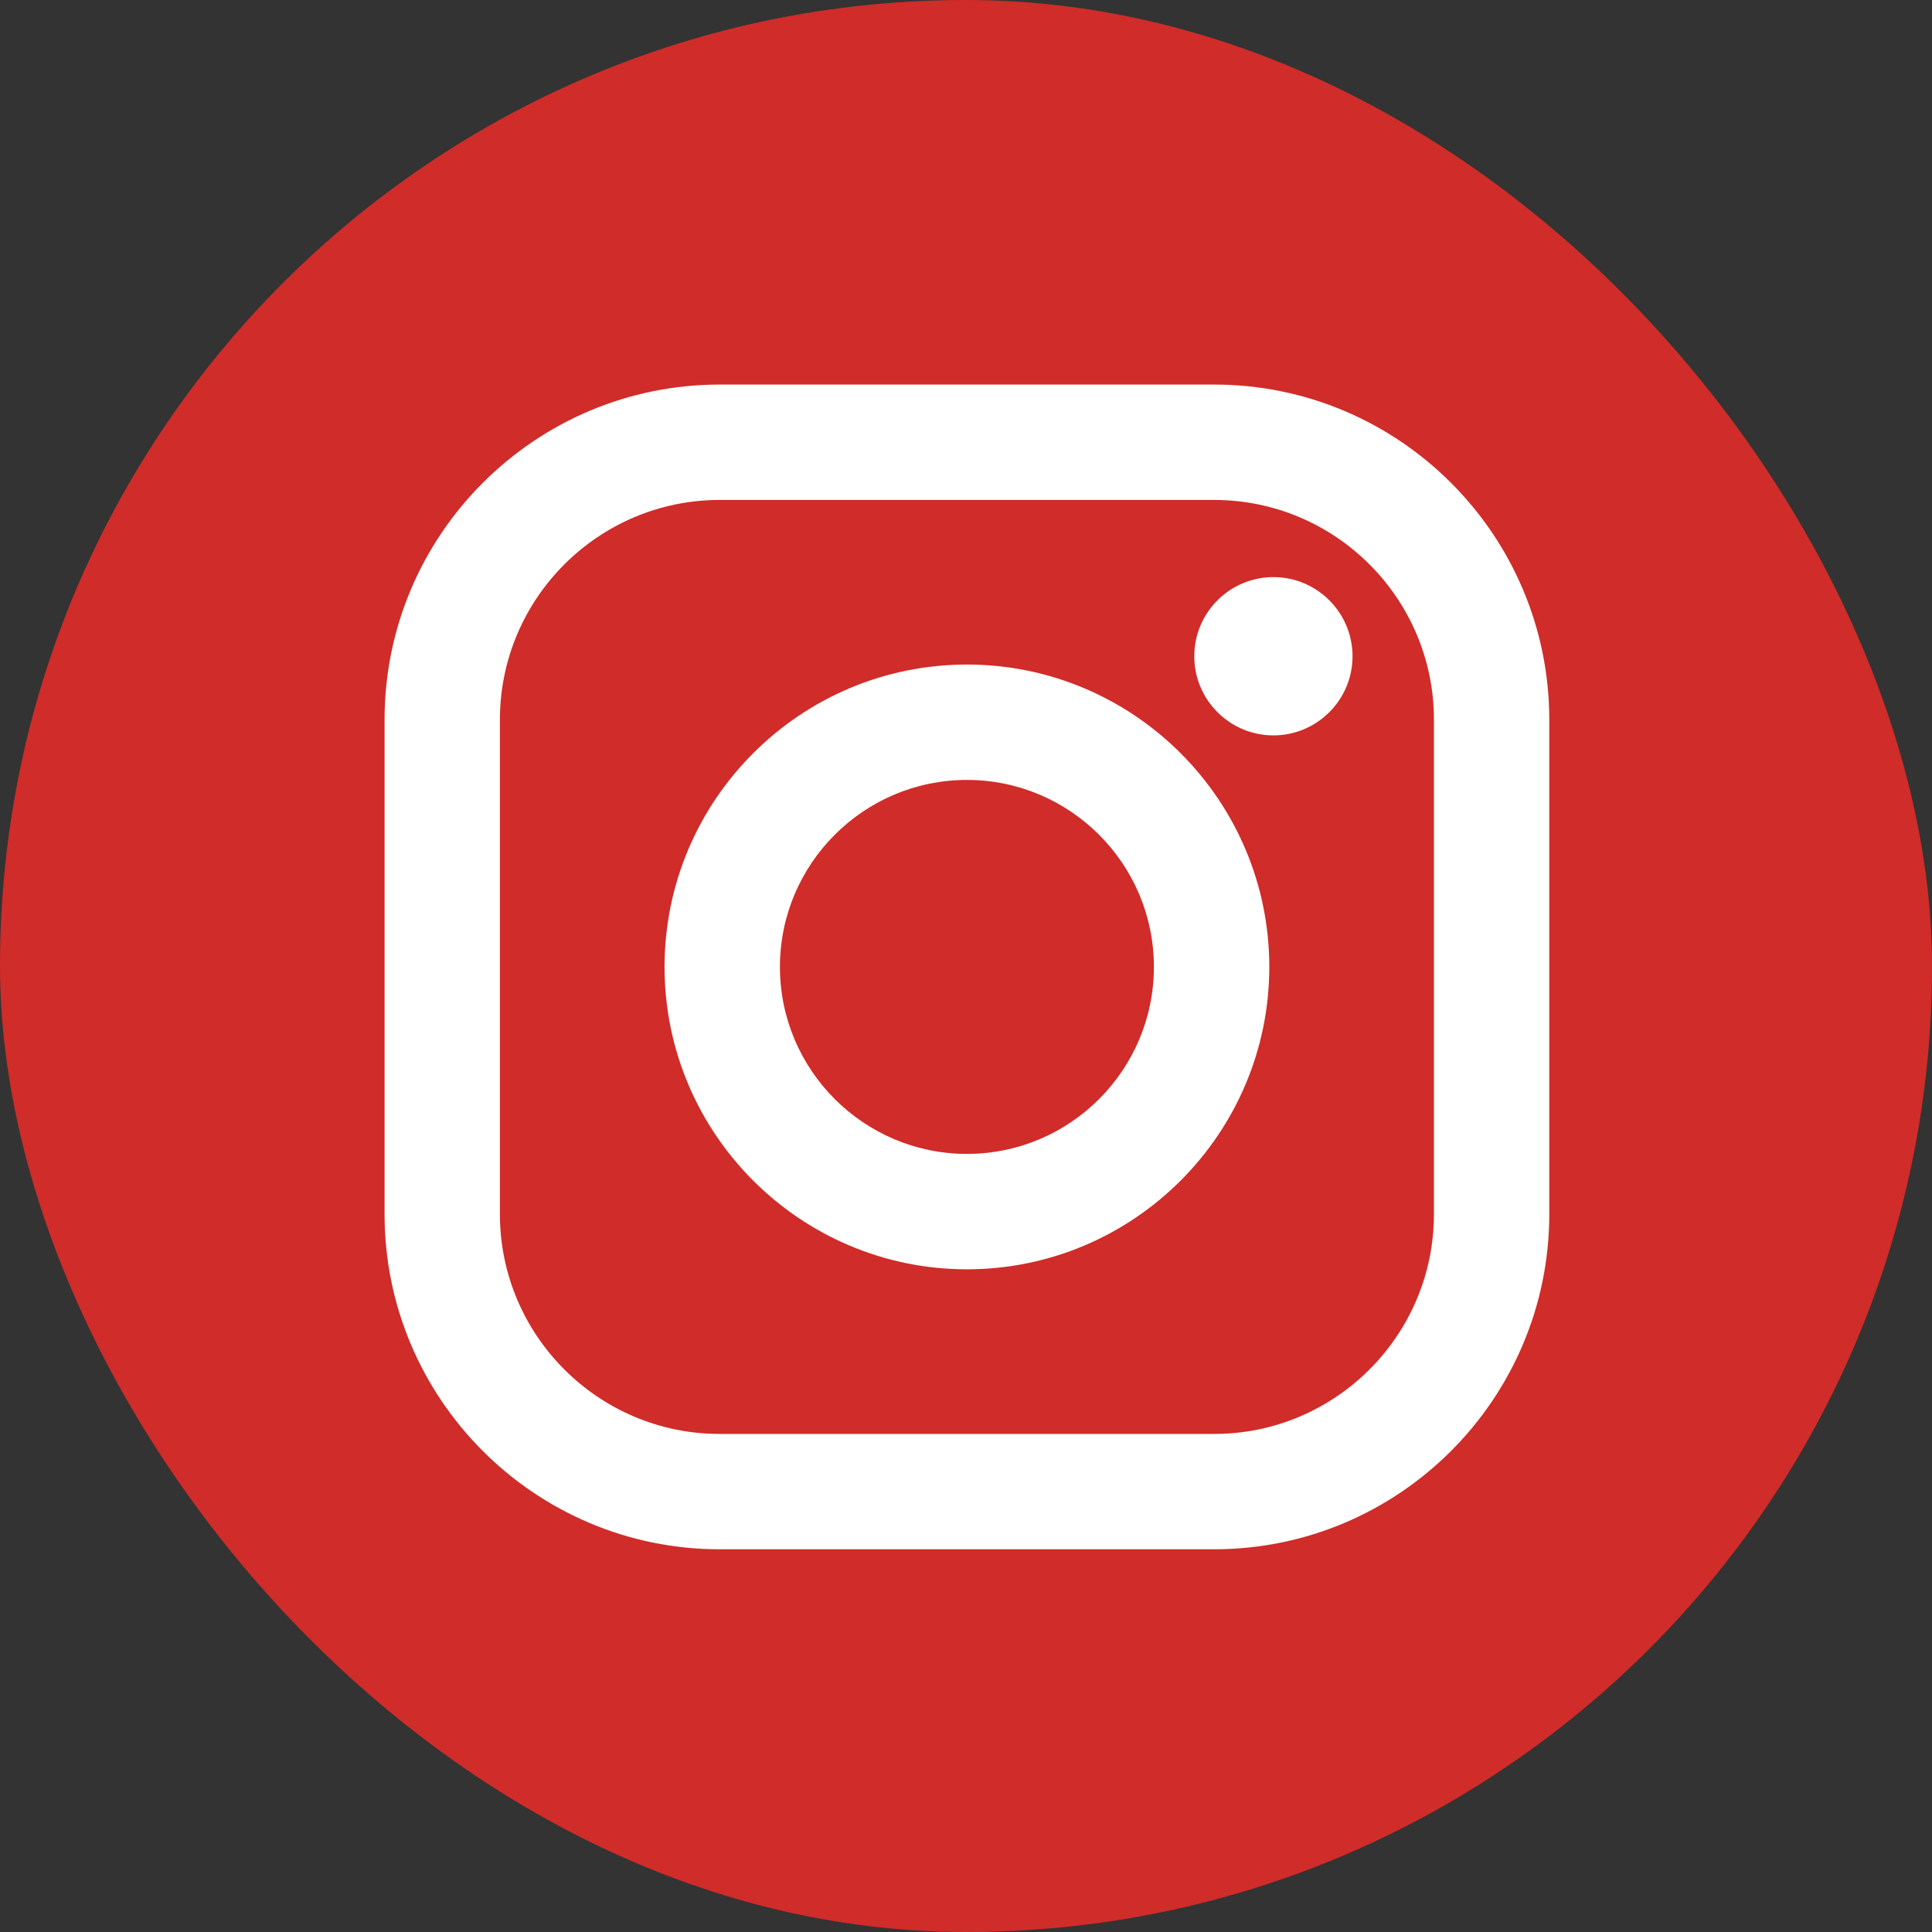
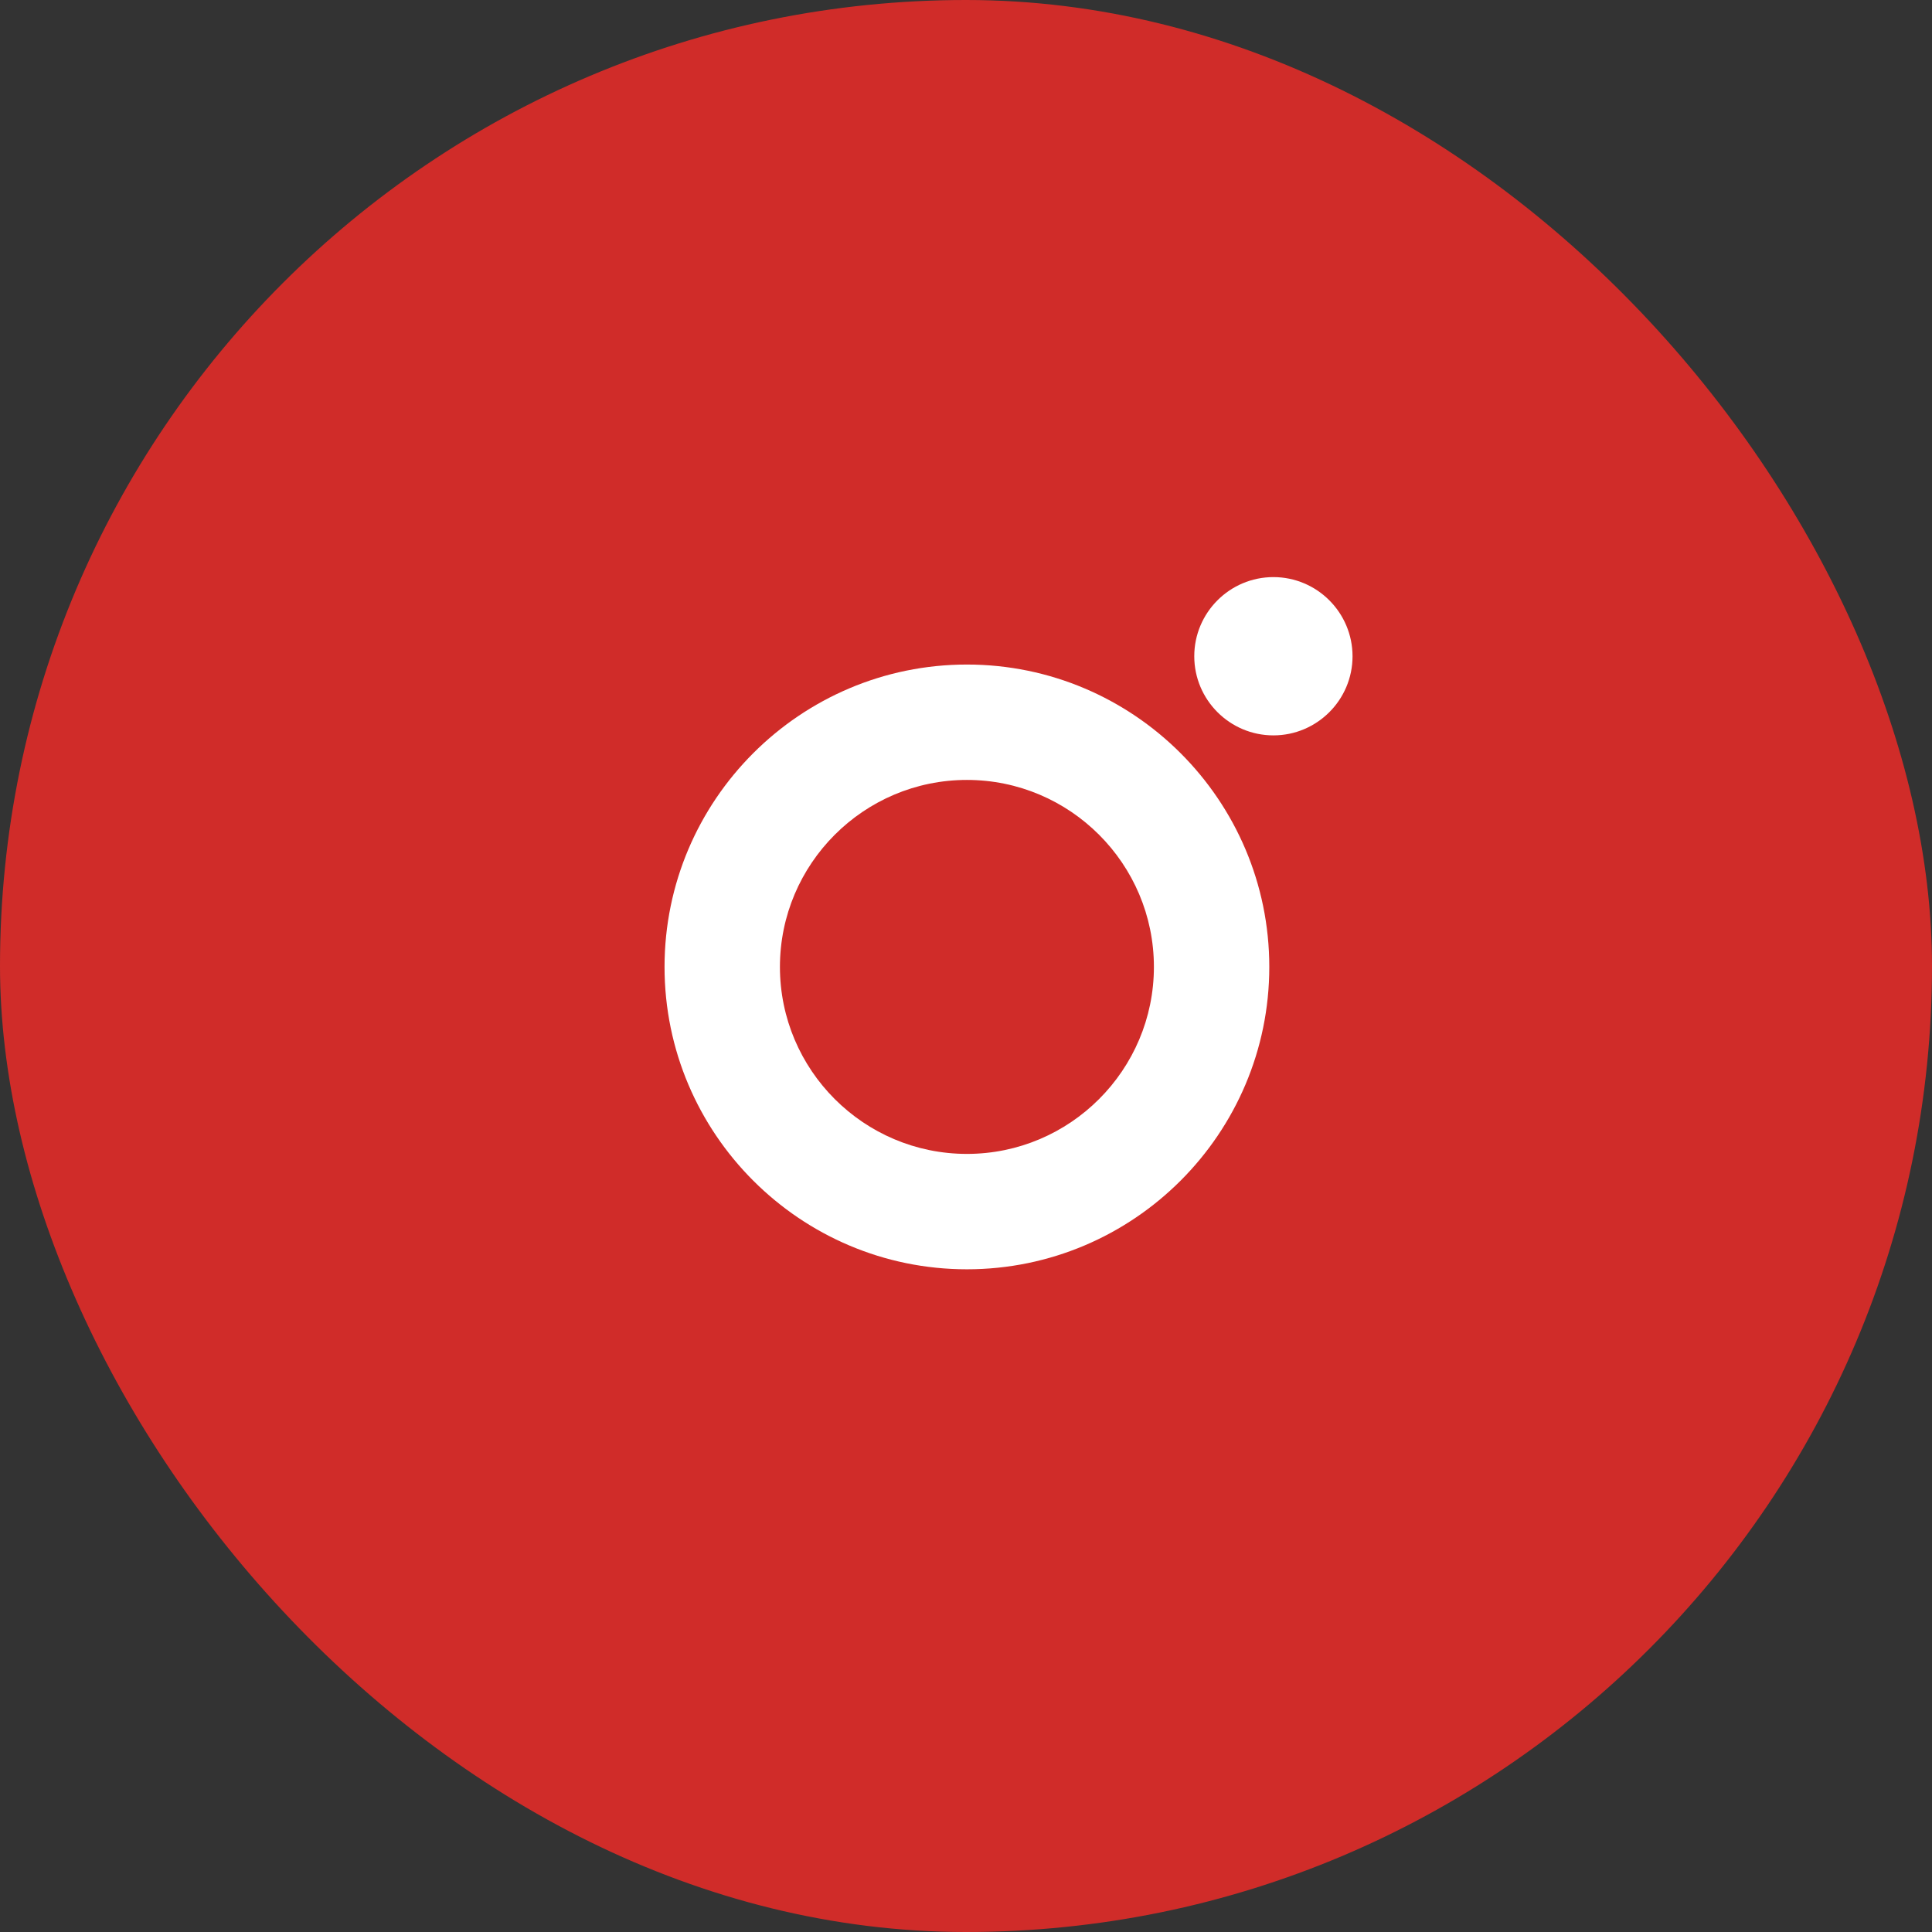
<svg xmlns="http://www.w3.org/2000/svg" width="1050" height="1050" viewBox="0 0 1050 1050" fill="none">
  <rect x="0" y="0" width="1050" height="1050" fill="#333333" stroke="none" />
  <rect width="1050" height="1050" rx="525" fill="#D02C29" />
  <path d="M525.499 361.164C434.891 361.164 361.164 434.891 361.164 525.499C361.164 616.106 434.891 689.833 525.499 689.833C616.106 689.833 689.833 616.106 689.833 525.499C689.833 434.891 616.106 361.164 525.499 361.164ZM525.499 627.122C469.461 627.122 423.875 581.536 423.875 525.499C423.875 469.461 469.461 423.875 525.499 423.875C581.536 423.875 627.122 469.461 627.122 525.499C627.122 581.536 581.536 627.122 525.499 627.122Z" fill="white" />
-   <path d="M659.853 209H391.147C290.701 209 209 290.701 209 391.147V659.853C209 760.299 290.701 842 391.147 842H659.853C760.299 842 842 760.299 842 659.853V391.147C842 290.701 760.299 209 659.853 209ZM779.313 659.853C779.313 725.729 725.729 779.313 659.853 779.313H391.147C325.271 779.313 271.687 725.729 271.687 659.853V391.147C271.687 325.295 325.271 271.711 391.147 271.711H659.853C725.729 271.711 779.313 325.295 779.313 391.147V659.853Z" fill="white" />
  <path d="M692.066 313.643C668.366 313.643 649.057 332.927 649.057 356.652C649.057 380.353 668.341 399.662 692.066 399.662C715.767 399.662 735.076 380.377 735.076 356.652C735.051 332.927 715.767 313.643 692.066 313.643Z" fill="white" />
</svg>